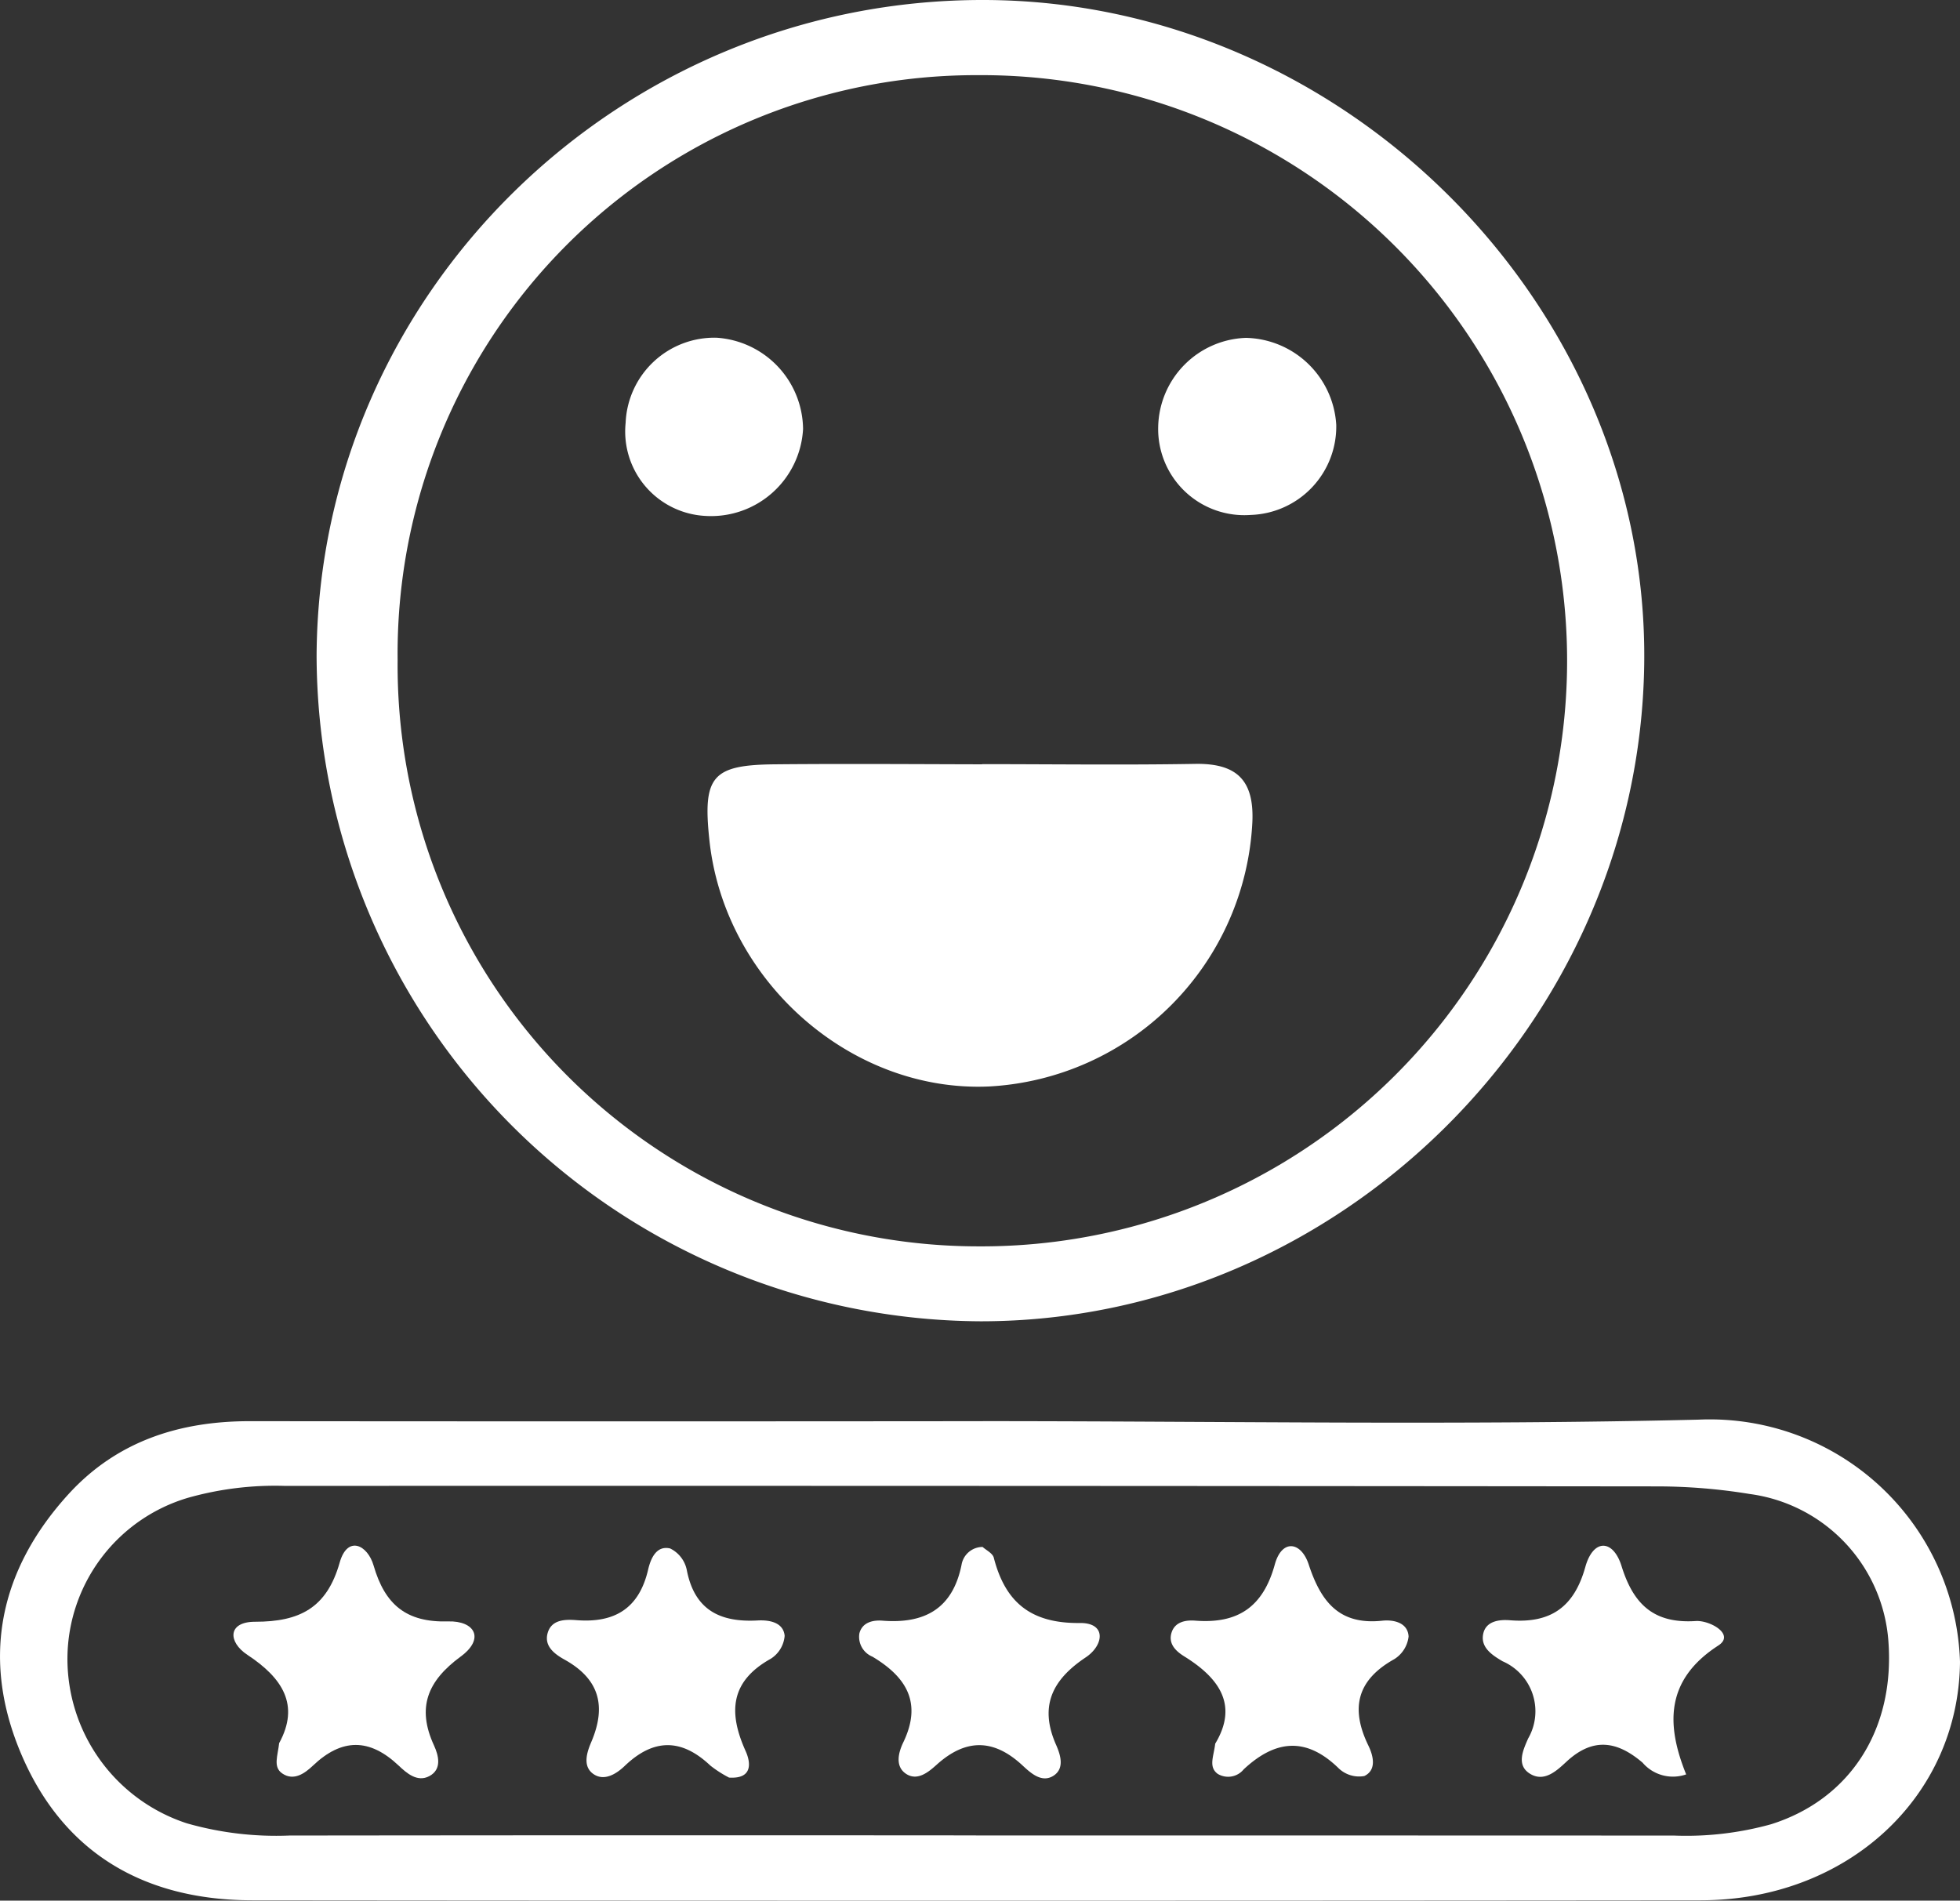
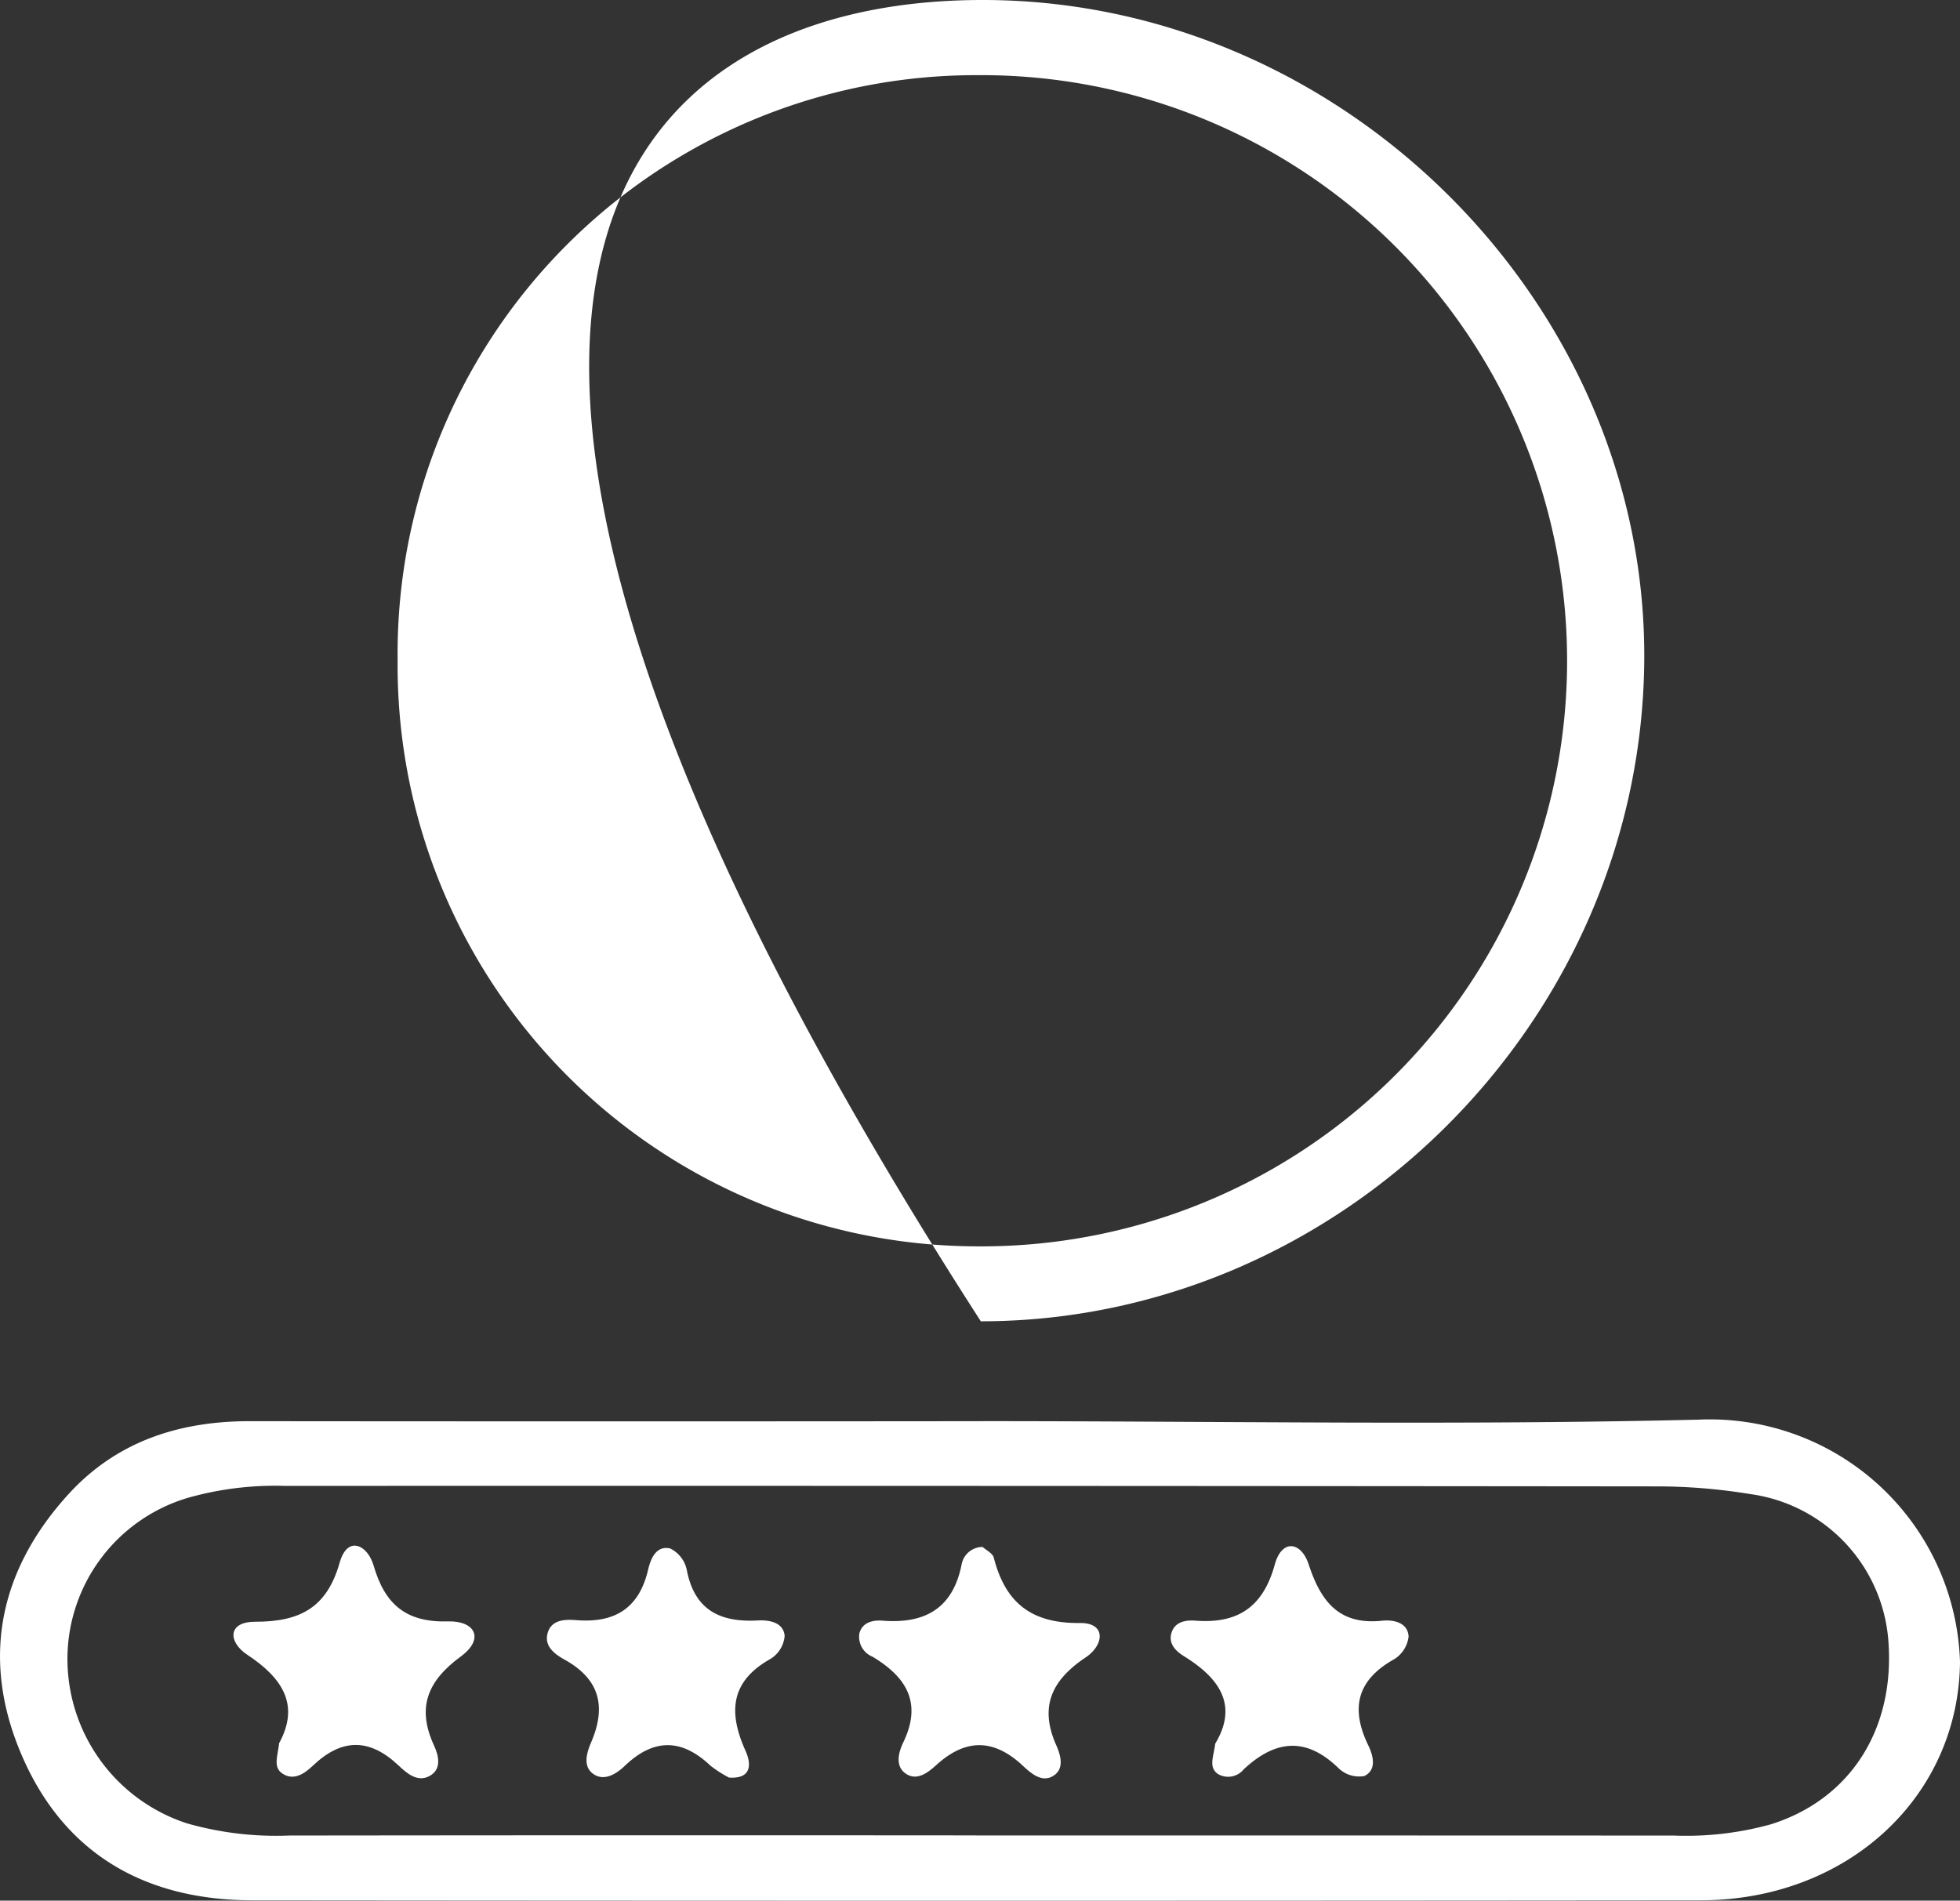
<svg xmlns="http://www.w3.org/2000/svg" width="117" height="113.467" viewBox="0 0 117 113.467">
  <rect x="0" y="0" width="117" height="113.467" fill="#333333" stroke="none" />
  <defs>
    <clipPath id="clip-path">
      <rect id="Rectangle_18" data-name="Rectangle 18" width="117" height="113.467" fill="#fff" />
    </clipPath>
  </defs>
  <g id="Group_28" data-name="Group 28" transform="translate(0)">
    <g id="Group_27" data-name="Group 27" transform="translate(0)" clip-path="url(#clip-path)">
-       <path id="Path_10" data-name="Path 10" d="M67.272,0c21.559.061,39.685,18.324,39.378,39.674-.309,21.464-18.229,39.2-39.6,39.208A39.843,39.843,0,0,1,27.4,39.118C27.526,17.517,45.444-.062,67.272,0M32.237,39.415A34.681,34.681,0,0,0,66.914,74.408a34.961,34.961,0,1,0-.028-69.921A34.535,34.535,0,0,0,32.237,39.415" transform="translate(-8.501 0)" fill="#fff" />
+       <path id="Path_10" data-name="Path 10" d="M67.272,0c21.559.061,39.685,18.324,39.378,39.674-.309,21.464-18.229,39.2-39.6,39.208C27.526,17.517,45.444-.062,67.272,0M32.237,39.415A34.681,34.681,0,0,0,66.914,74.408a34.961,34.961,0,1,0-.028-69.921A34.535,34.535,0,0,0,32.237,39.415" transform="translate(-8.501 0)" fill="#fff" />
      <path id="Path_11" data-name="Path 11" d="M58.676,122.967c14.241,0,28.488.255,42.721-.09A14.943,14.943,0,0,1,117,137.346c-.079,8.048-6.717,14.217-15.466,14.226q-43.241.041-86.48,0c-6.474-.007-11.358-2.845-13.861-8.906-2.318-5.612-1.2-10.838,2.884-15.328,2.886-3.169,6.627-4.373,10.842-4.369q21.878.021,43.757,0M58.259,147.7q20.837,0,41.673.008a18.925,18.925,0,0,0,5.787-.675c4.727-1.488,7.4-5.666,7.007-10.924a9.567,9.567,0,0,0-8.276-8.793,34.3,34.3,0,0,0-5.478-.454q-40.984-.042-81.969-.03a19.118,19.118,0,0,0-5.785.712,10.045,10.045,0,0,0-7.192,9.5,10.332,10.332,0,0,0,7.123,9.931,19.4,19.4,0,0,0,6.125.731q20.492-.025,40.984-.008" transform="translate(0 -38.124)" fill="#fff" />
-       <path id="Path_12" data-name="Path 12" d="M77.624,66.135c4.238,0,8.476.057,12.712-.016,2.468-.042,3.538.95,3.421,3.487A16.637,16.637,0,0,1,78.046,85.377C69.82,85.75,62.255,79.1,61.349,70.7c-.413-3.832.146-4.519,3.906-4.555,4.122-.04,8.246-.009,12.369,0" transform="translate(-18.999 -20.515)" fill="#fff" />
-       <path id="Path_13" data-name="Path 13" d="M58.984,39.87a5.048,5.048,0,0,1-4.84-5.566,5.3,5.3,0,0,1,5.43-5.076,5.521,5.521,0,0,1,5.161,5.451,5.5,5.5,0,0,1-5.75,5.192" transform="translate(-16.797 -9.066)" fill="#fff" />
-       <path id="Path_14" data-name="Path 14" d="M105.475,29.244a5.521,5.521,0,0,1,5.393,5.193,5.281,5.281,0,0,1-5.109,5.378,5.144,5.144,0,0,1-5.52-5.266,5.424,5.424,0,0,1,5.236-5.305" transform="translate(-31.102 -9.073)" fill="#fff" />
      <path id="Path_15" data-name="Path 15" d="M22.939,145.569c1.229-2.258.216-3.869-1.9-5.263-1.168-.77-1.186-1.978.459-1.976,2.648,0,4.278-.808,5.051-3.536.466-1.648,1.668-1.05,2.024.181.673,2.322,1.938,3.405,4.442,3.334,1.6-.046,2.215,1.03.755,2.1-1.97,1.448-2.64,3.031-1.591,5.307.27.587.494,1.424-.286,1.833-.717.376-1.35-.183-1.828-.636-1.734-1.638-3.384-1.639-5.116.008-.472.448-1.141.944-1.835.461-.556-.386-.261-1.048-.178-1.817" transform="translate(-6.271 -41.511)" fill="#fff" />
      <path id="Path_16" data-name="Path 16" d="M81.712,133.893c.206.189.6.375.673.645.687,2.678,2.227,3.931,5.138,3.9,1.6-.019,1.439,1.324.354,2.049-2,1.335-2.794,2.908-1.774,5.222.266.6.53,1.432-.179,1.862-.684.415-1.329-.17-1.814-.621-1.717-1.6-3.381-1.633-5.134-.053-.487.438-1.151.995-1.829.544s-.447-1.291-.163-1.881c1.139-2.367.181-3.9-1.842-5.112a1.28,1.28,0,0,1-.781-1.385c.169-.674.817-.808,1.376-.765,2.517.2,4.194-.712,4.723-3.332a1.277,1.277,0,0,1,1.253-1.069" transform="translate(-23.062 -41.544)" fill="#fff" />
-       <path id="Path_17" data-name="Path 17" d="M140.469,147.446a2.387,2.387,0,0,1-2.6-.7c-1.52-1.3-2.96-1.523-4.536-.066-.553.511-1.281,1.219-2.113.768-.945-.512-.473-1.474-.186-2.14a3.254,3.254,0,0,0-1.523-4.616c-.577-.341-1.276-.781-1.171-1.548.116-.849.949-.954,1.616-.9,2.415.195,3.825-.777,4.494-3.179.476-1.708,1.664-1.662,2.164-.053.717,2.31,1.952,3.439,4.43,3.278.837-.055,2.373.8,1.342,1.464-3.189,2.066-3.1,4.763-1.916,7.69" transform="translate(-39.817 -41.514)" fill="#fff" />
      <path id="Path_18" data-name="Path 18" d="M58.2,147.692a6.808,6.808,0,0,1-1.113-.716c-1.724-1.627-3.389-1.624-5.11.026-.488.467-1.213.928-1.858.488-.672-.459-.4-1.3-.144-1.9.913-2.128.52-3.757-1.57-4.926-.575-.321-1.257-.79-1.026-1.6.237-.828,1.086-.815,1.735-.765,2.291.176,3.73-.724,4.262-3.019.154-.664.493-1.457,1.316-1.262a1.836,1.836,0,0,1,.989,1.271c.459,2.4,1.979,3.149,4.228,3.027.667-.036,1.536.09,1.617.915A1.793,1.793,0,0,1,60.7,140.6c-2.424,1.351-2.545,3.2-1.506,5.508.3.661.46,1.682-.988,1.588" transform="translate(-14.687 -41.574)" fill="#fff" />
      <path id="Path_19" data-name="Path 19" d="M103.977,145.624c1.387-2.3.257-3.914-1.864-5.223-.479-.3-.942-.733-.747-1.39.2-.677.868-.775,1.411-.734,2.539.2,4.057-.8,4.758-3.353.423-1.539,1.574-1.369,2.023,0,.73,2.22,1.819,3.631,4.392,3.357.656-.07,1.526.1,1.571.943a1.834,1.834,0,0,1-.858,1.355c-2.232,1.247-2.622,2.937-1.54,5.161.29.6.507,1.452-.244,1.814a1.767,1.767,0,0,1-1.52-.45c-1.946-1.906-3.782-1.718-5.678.048a1.2,1.2,0,0,1-1.556.272c-.564-.417-.232-1.048-.148-1.8" transform="translate(-31.437 -41.525)" fill="#fff" />
    </g>
  </g>
</svg>